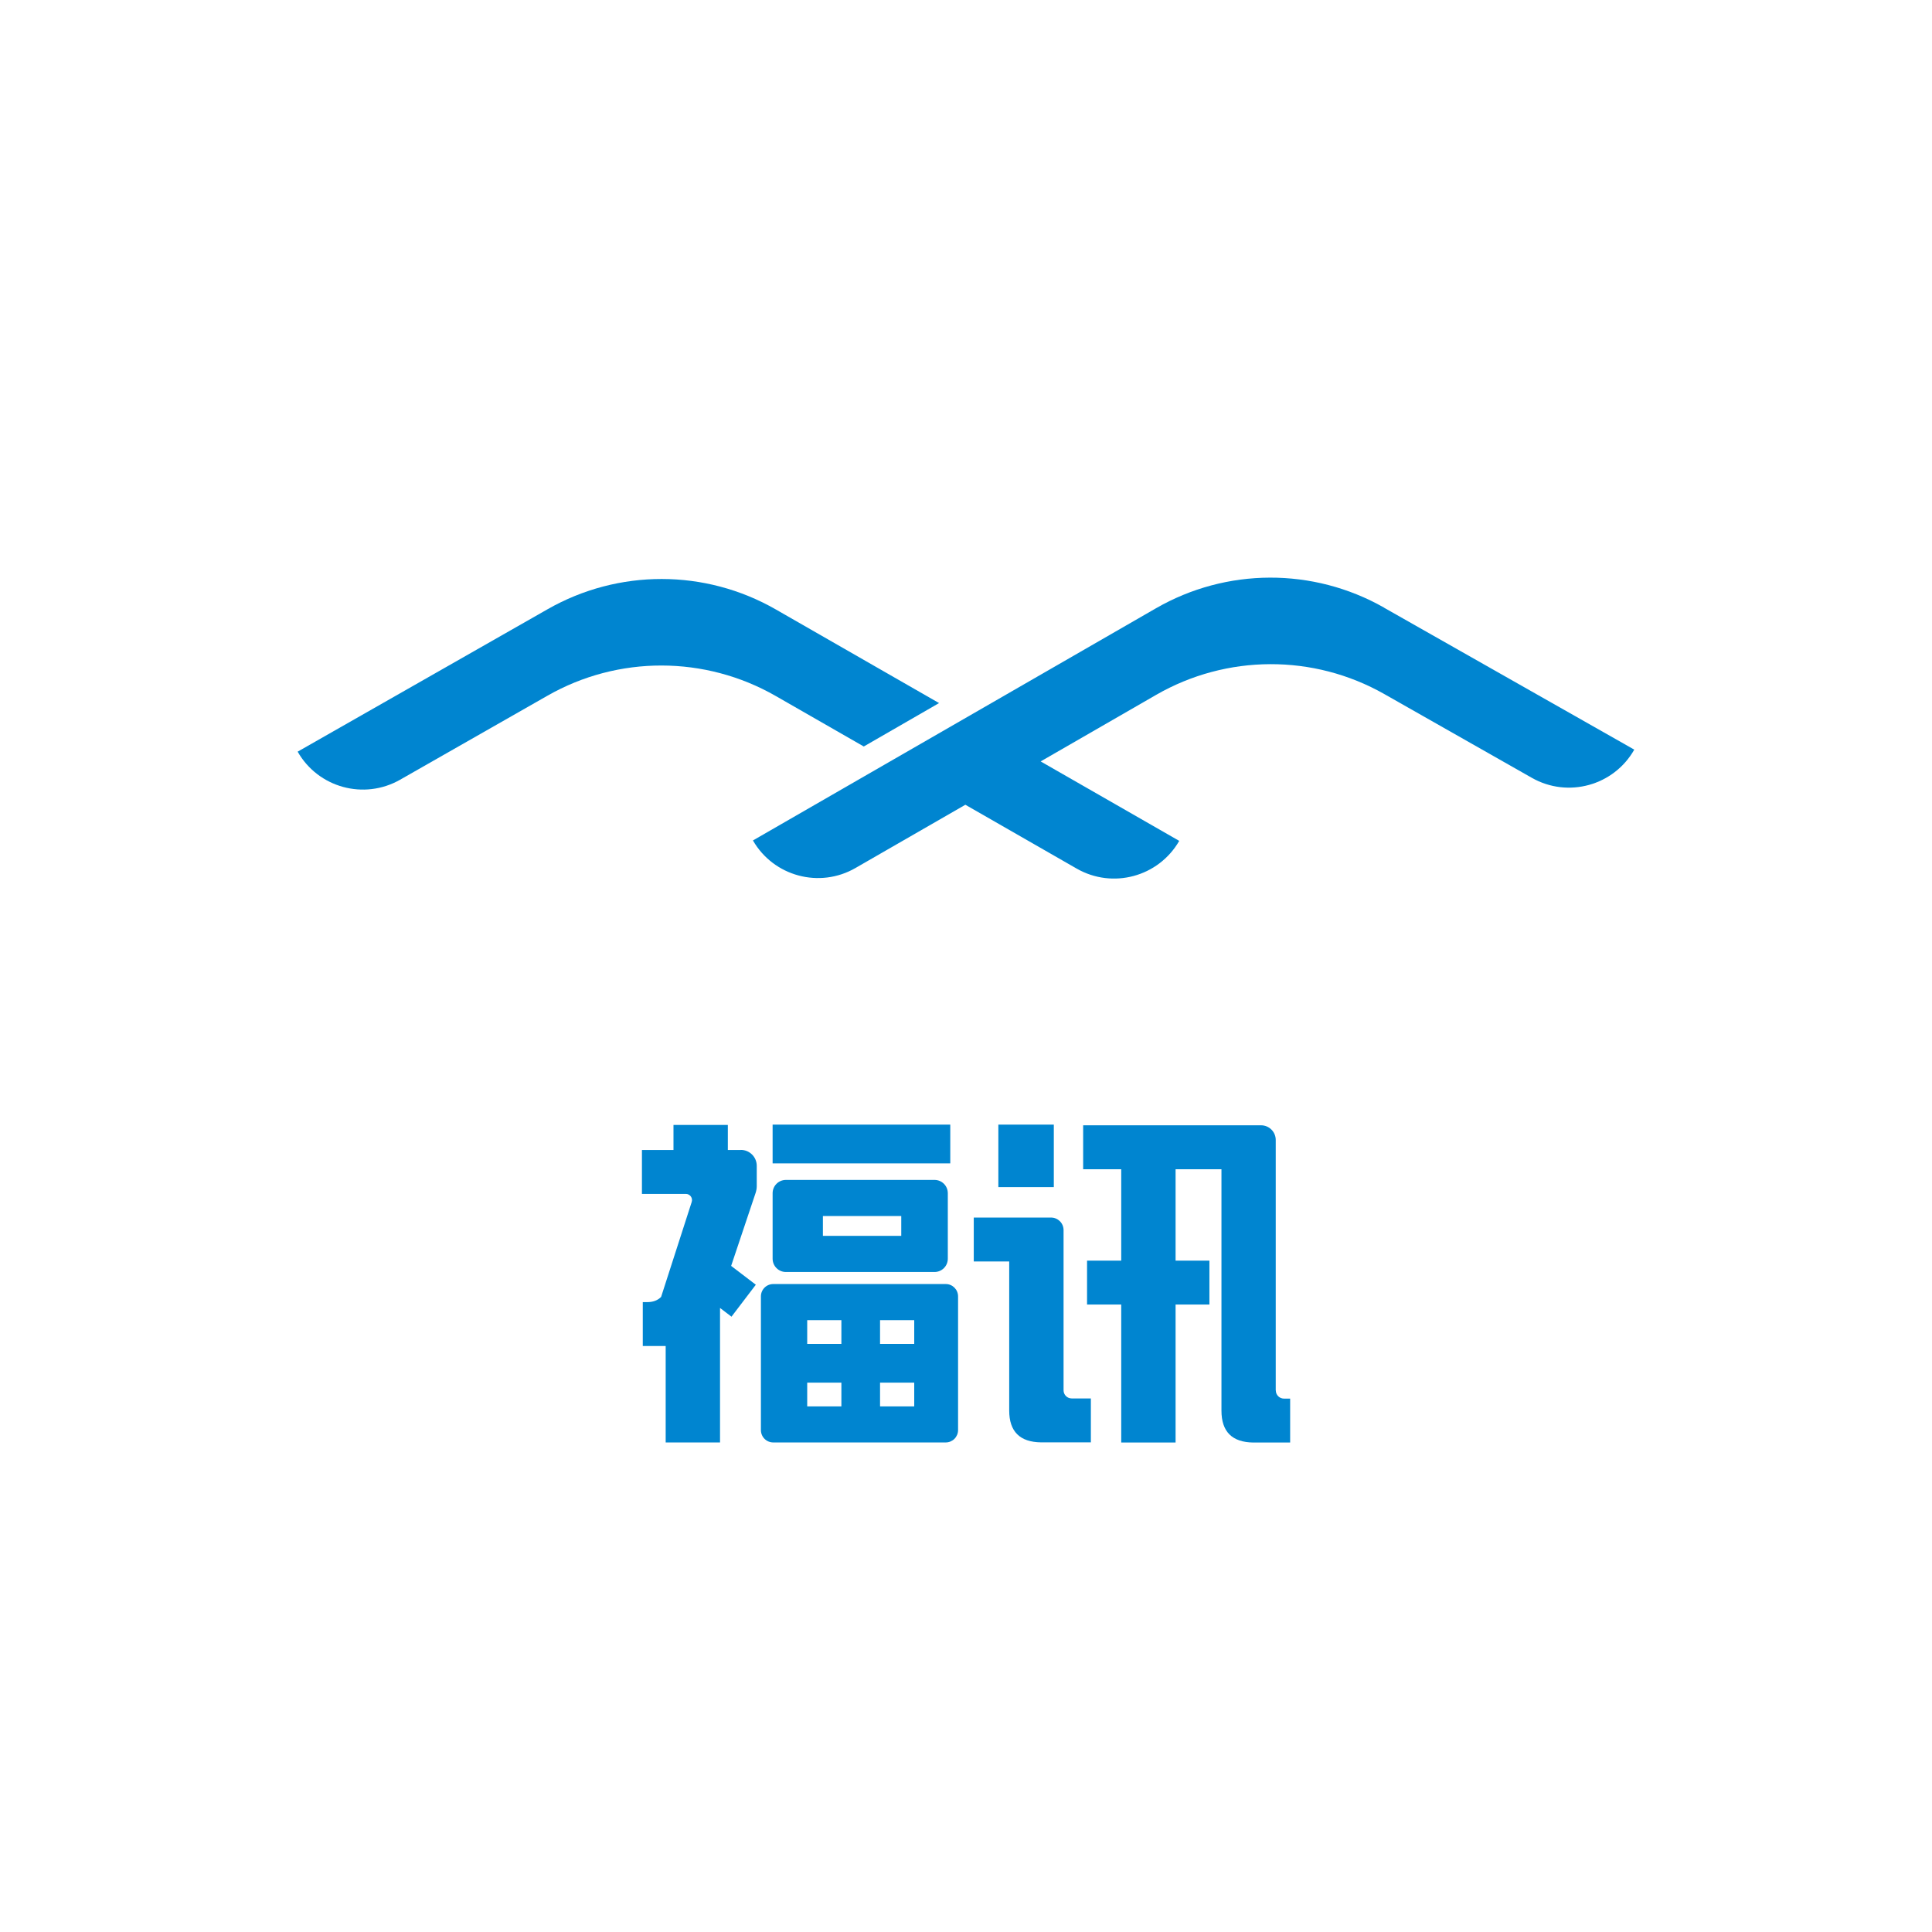
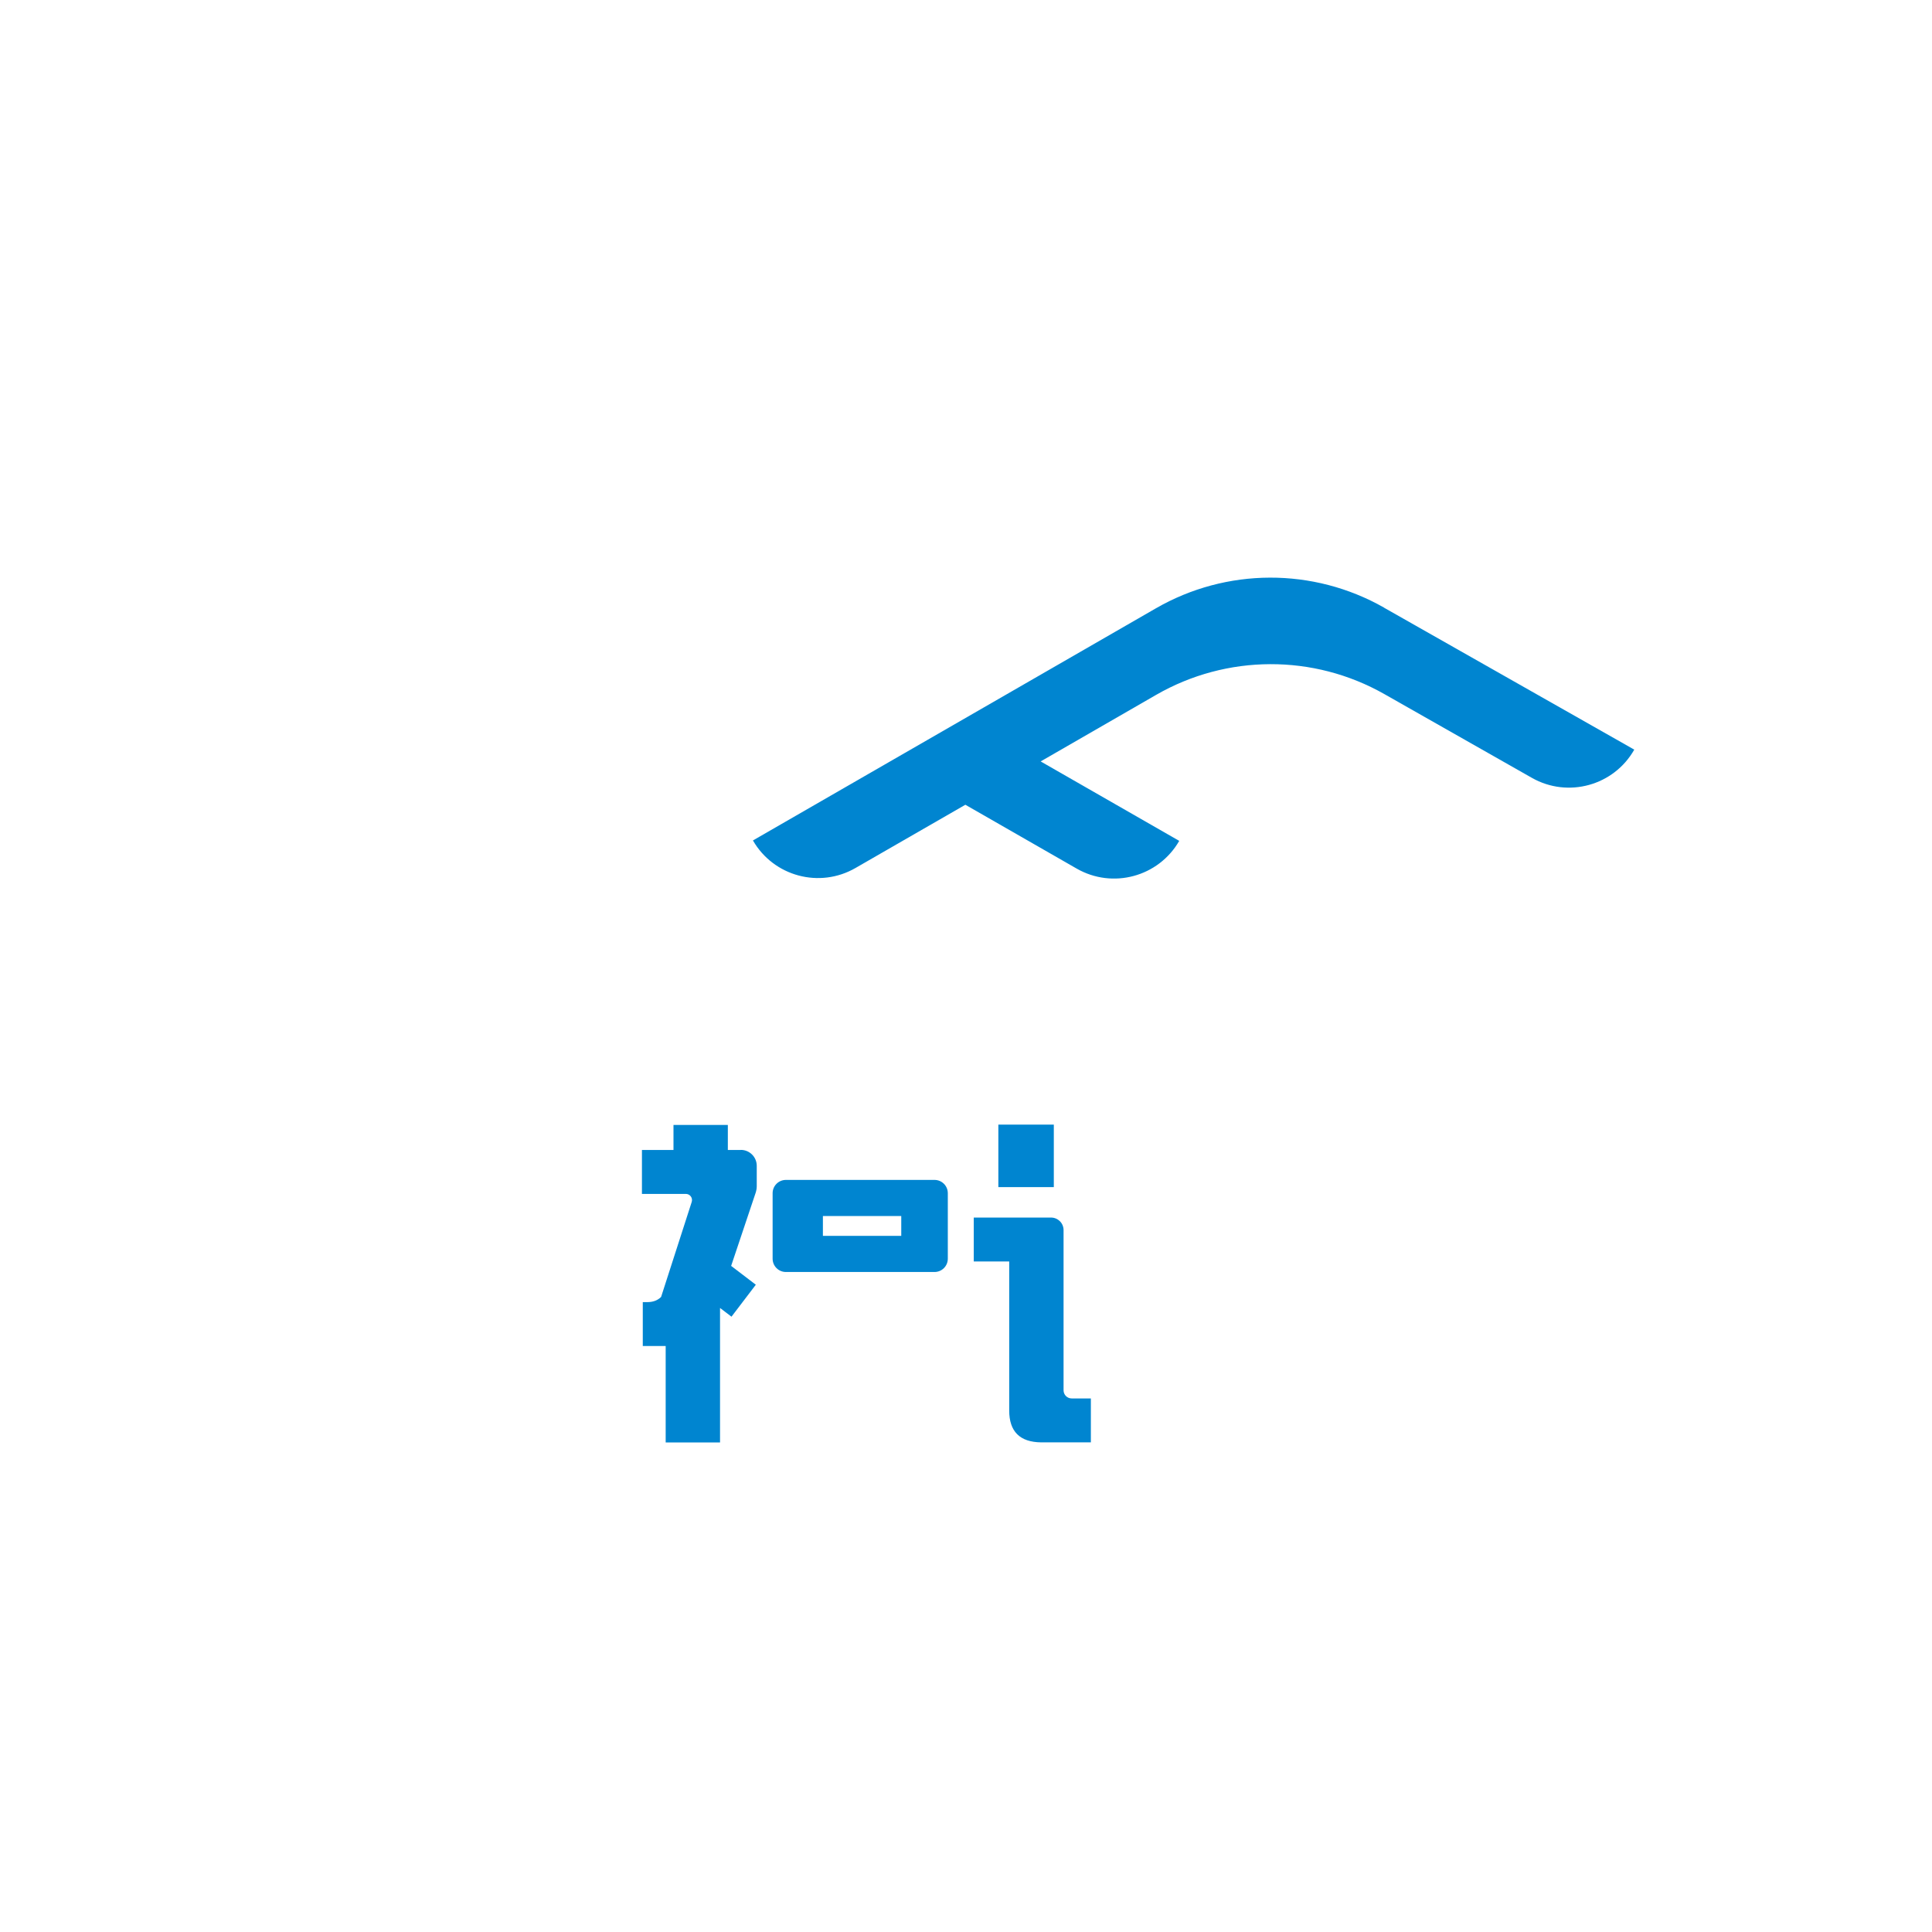
<svg xmlns="http://www.w3.org/2000/svg" id="_图层_2" data-name="图层 2" viewBox="0 0 227.83 227.83">
  <defs>
    <style>
      .cls-1 {
        fill: #fff;
      }

      .cls-2 {
        fill: #0085d0;
      }
    </style>
  </defs>
  <g id="_图层_1-2" data-name="图层 1">
    <g>
-       <rect class="cls-1" width="227.83" height="227.83" />
      <g>
-         <path class="cls-2" d="M101.86,88.03l8.88-5.12-19.25-11.04c-8.33-4.78-18.57-4.79-26.91-.03l-29.48,16.8c2.42,4.25,7.83,5.73,12.08,3.31l17.38-9.91c8.34-4.76,18.58-4.74,26.91,.03l10.39,5.96Z" />
        <path class="cls-2" d="M163.21,71.65c-8.35-4.74-18.59-4.71-26.91,.09l-47.51,27.37c2.44,4.24,7.86,5.69,12.09,3.25l12.96-7.46,13.13,7.53c4.24,2.43,9.65,.97,12.09-3.27h0s-16.34-9.37-16.34-9.37l13.62-7.85c8.32-4.79,18.56-4.83,26.91-.09l17.4,9.88c4.25,2.41,9.66,.92,12.07-3.33l-29.51-16.74Z" />
      </g>
      <g>
        <path class="cls-2" d="M87.36,135.61h-1.53v-2.95h-6.41v2.95h-3.72v5.18h5.18c.49,0,.84,.48,.69,.95l-3.61,11.2c-.41,.41-.95,.61-1.61,.61h-.55v5.18h2.7v11.37h6.41v-15.86l1.35,1.03,2.87-3.77-2.91-2.22,2.89-8.62c.08-.25,.13-.51,.13-.78v-2.4c0-1.04-.84-1.88-1.88-1.88Z" />
-         <rect class="cls-2" x="91.11" y="132.62" width="20.95" height="4.57" />
        <path class="cls-2" d="M92.68,150h17.52c.87,0,1.57-.7,1.57-1.57v-7.72c0-.87-.7-1.57-1.57-1.57h-17.52c-.87,0-1.57,.7-1.57,1.57v7.72c0,.87,.7,1.57,1.57,1.57Zm4.36-6.6h9.24v2.34h-9.24v-2.34Z" />
-         <path class="cls-2" d="M111.53,151.42h-20.34c-.81,0-1.46,.65-1.46,1.46v15.76c0,.81,.65,1.46,1.46,1.46h20.33c.81,0,1.46-.65,1.46-1.46v-15.76c0-.81-.65-1.46-1.45-1.46Zm-12.31,14.43h-4.03v-2.8h4.03v2.8Zm0-7.37h-4.03v-2.8h4.03v2.8Zm8.59,7.37h-4.03v-2.8h4.03v2.8Zm0-7.37h-4.03v-2.8h4.03v2.8Z" />
-         <path class="cls-2" d="M150.44,163.96v-29.53c0-.96-.78-1.73-1.73-1.73h-20.98v5.18h4.49v10.78h-4.03v5.18h4.03v16.27h6.41v-16.27h3.99v-5.18h-3.99v-10.78h5.41v28.47c0,2.48,1.25,3.73,3.76,3.76h4.34v-5.18h-.73c-.53,0-.96-.43-.96-.96Z" />
        <path class="cls-2" d="M125.42,163.96v-18.9c0-.82-.66-1.48-1.48-1.48h-9.11v5.18h4.18v17.57c0,2.48,1.25,3.73,3.76,3.76h5.87v-5.18h-2.26c-.53,0-.96-.43-.96-.96Z" />
        <rect class="cls-2" x="117.73" y="132.62" width="6.54" height="7.37" />
      </g>
    </g>
  </g>
</svg>